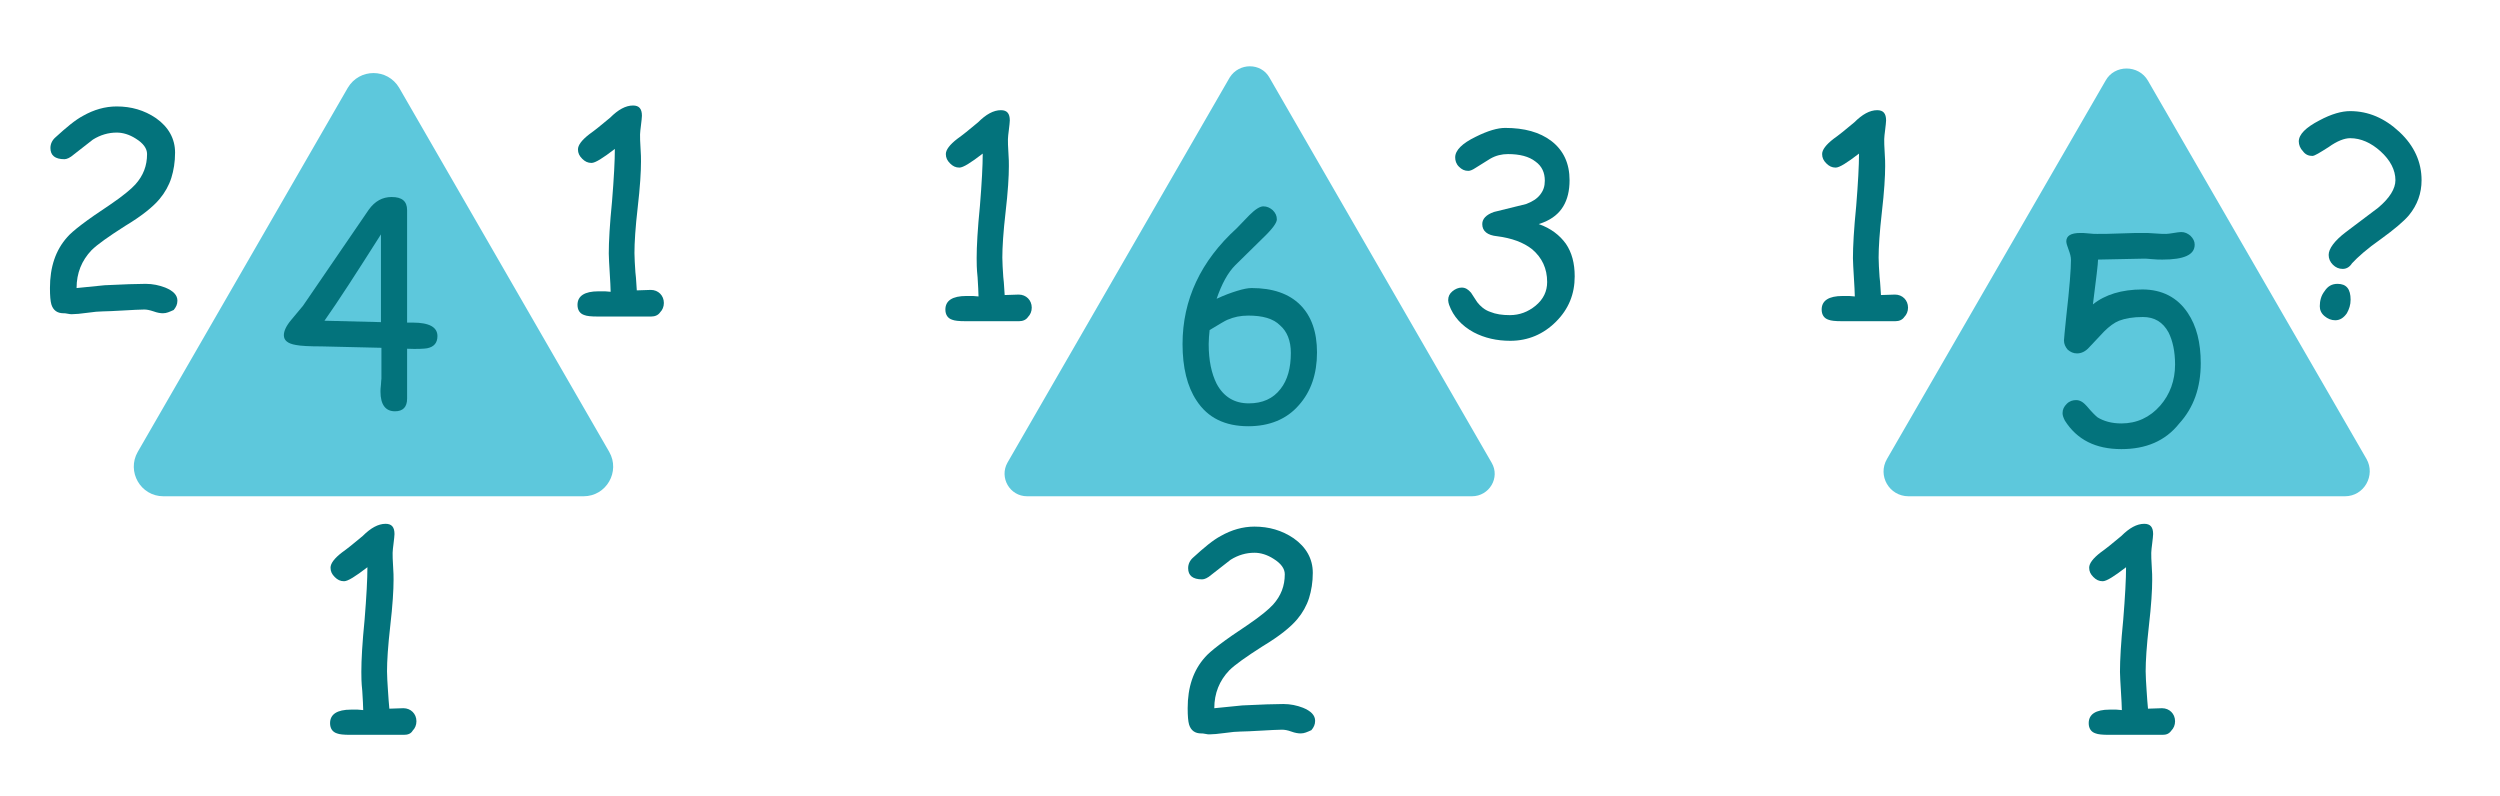
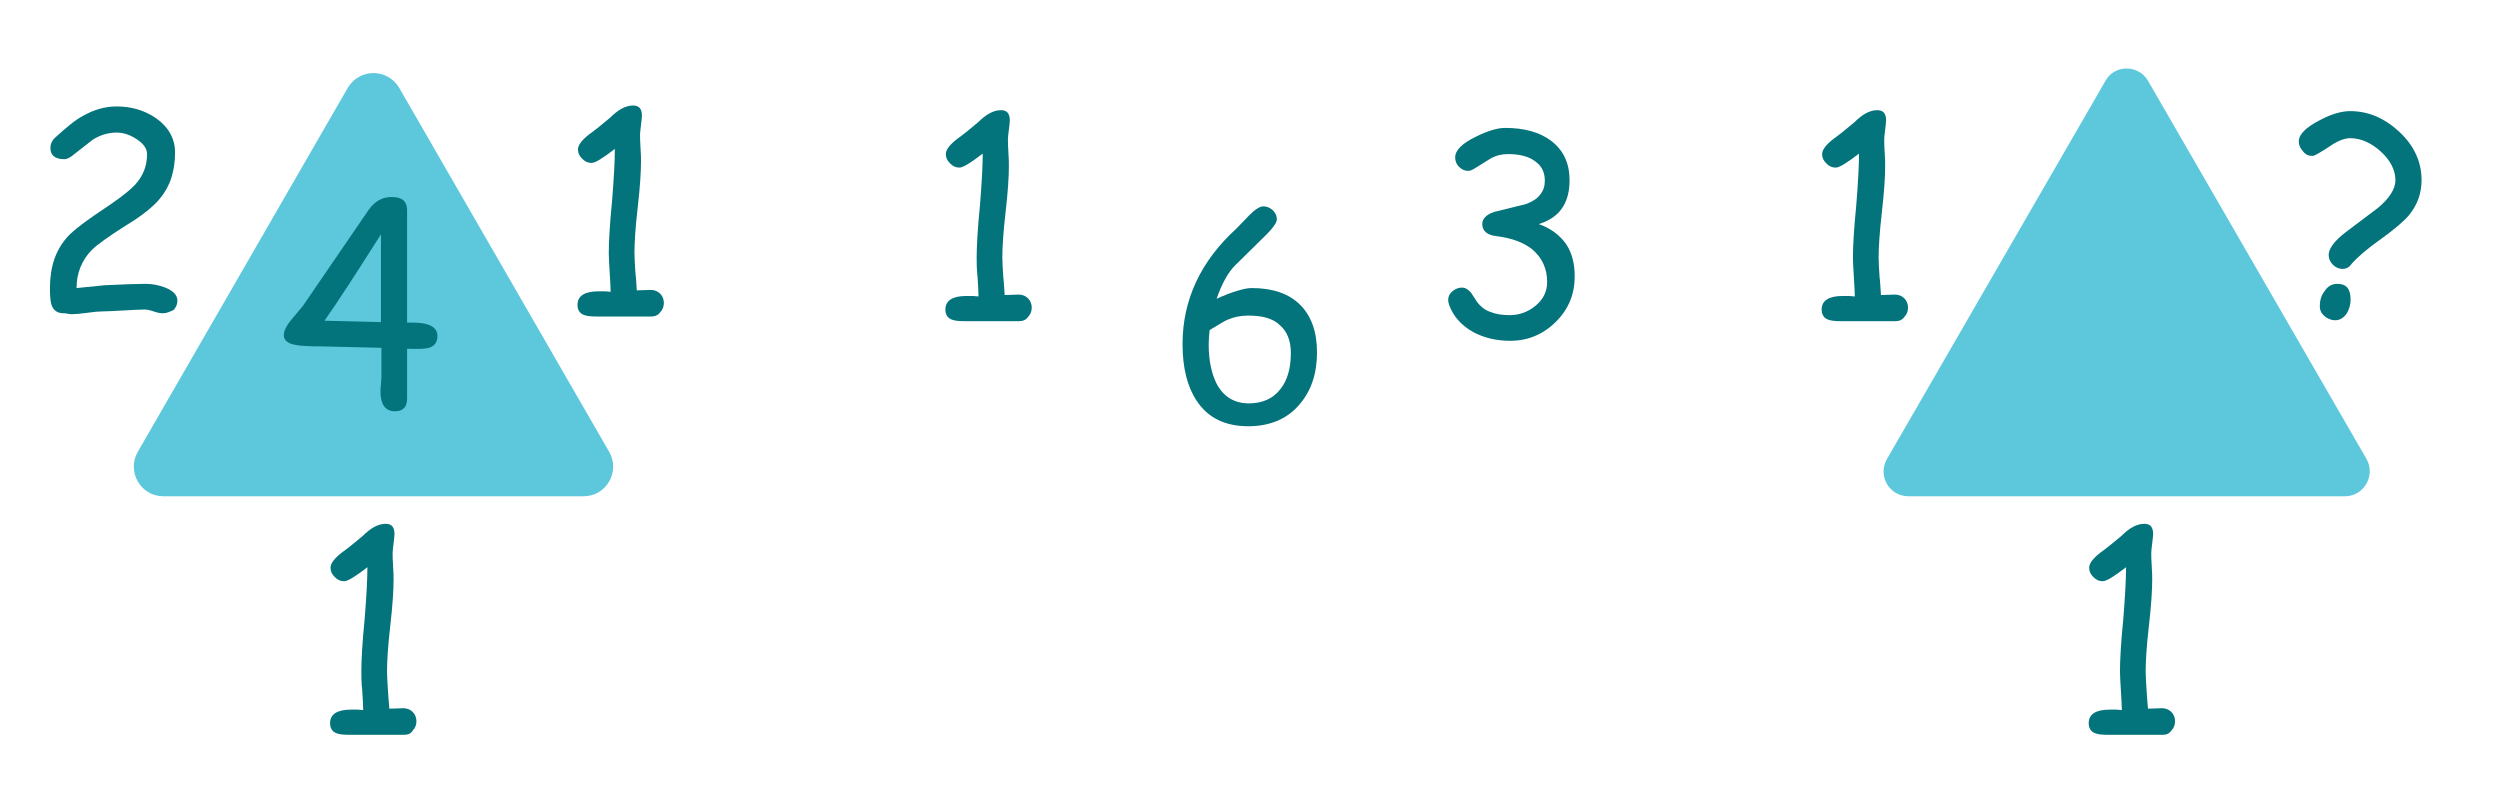
<svg xmlns="http://www.w3.org/2000/svg" version="1.1" id="Capa_1" x="0px" y="0px" viewBox="0 0 535.5 170.6" style="enable-background:new 0 0 535.5 170.6;" xml:space="preserve">
  <style type="text/css">
	.st0{fill:#5DC8DC;}
	.st1{fill:#03737C;}
</style>
  <path class="st0" d="M85.5,18.8l45,78c2.4,4.2-0.6,9.5-5.5,9.5H35c-4.9,0-7.9-5.3-5.5-9.5l45-78C77,14.6,83,14.6,85.5,18.8z" />
-   <path class="st0" d="M271.9,16.6l47.6,82.5c1.9,3.2-0.5,7.2-4.2,7.2h-95.3c-3.7,0-6-4-4.2-7.2l47.6-82.5  C265.4,13.4,270.1,13.4,271.9,16.6z" />
  <path class="st0" d="M460.1,17.3l46.8,81c2,3.5-0.5,8-4.6,8h-93.5c-4.1,0-6.7-4.4-4.6-8l46.8-81C452.9,13.8,458.1,13.8,460.1,17.3z" />
  <path class="st1" d="M34.9,67.1c-0.5,0-1.2-0.1-2-0.4c-0.9-0.3-1.5-0.4-2-0.4c-1,0-2.5,0.1-4.4,0.2c-2,0.1-3.5,0.2-4.5,0.2  c-0.8,0-1.9,0.1-3.3,0.3s-2.6,0.3-3.3,0.3c-0.2,0-0.5,0-0.9-0.1c-0.4-0.1-0.7-0.1-0.9-0.1c-1.3,0-2.2-0.6-2.6-1.9  c-0.2-0.7-0.3-1.8-0.3-3.5c0-4.5,1.2-8.1,3.7-10.9c1.1-1.3,4.1-3.6,9.1-6.9c2.8-1.9,4.6-3.4,5.5-4.4c1.7-1.9,2.5-4,2.5-6.5  c0-1.2-0.8-2.3-2.4-3.3c-1.4-0.9-2.8-1.3-4.1-1.3c-1.8,0-3.5,0.5-5.1,1.5l-4.1,3.2c-0.8,0.7-1.5,1-2,1c-2,0-3-0.8-3-2.4  c0-0.9,0.4-1.7,1.1-2.3c2.3-2.1,4.2-3.7,5.9-4.6c2.3-1.3,4.7-2,7.2-2c3.1,0,5.9,0.8,8.4,2.5c2.7,1.9,4.1,4.4,4.1,7.4  c0,2-0.3,3.8-0.8,5.4s-1.4,3.2-2.5,4.5c-1.4,1.7-3.9,3.7-7.4,5.8c-3.6,2.3-6,4-7.2,5.2c-2.1,2.2-3.2,4.9-3.2,8.1l6-0.6  c4.1-0.2,7-0.3,8.8-0.3c1.5,0,2.9,0.3,4.2,0.8c1.7,0.7,2.6,1.6,2.6,2.8c0,0.8-0.3,1.4-0.8,2C36.3,66.8,35.7,67.1,34.9,67.1z" />
-   <path class="st1" d="M278.6,157.1c-0.5,0-1.2-0.1-2-0.4s-1.5-0.4-2-0.4c-1,0-2.5,0.1-4.4,0.2c-2,0.1-3.5,0.2-4.5,0.2  c-0.8,0-1.9,0.1-3.3,0.3c-1.5,0.2-2.6,0.3-3.3,0.3c-0.2,0-0.5,0-0.9-0.1c-0.4-0.1-0.7-0.1-0.9-0.1c-1.3,0-2.2-0.6-2.6-1.9  c-0.2-0.7-0.3-1.8-0.3-3.5c0-4.5,1.2-8.1,3.7-10.9c1.1-1.3,4.1-3.6,9.1-6.9c2.8-1.9,4.6-3.4,5.5-4.4c1.7-1.9,2.5-4,2.5-6.5  c0-1.2-0.8-2.3-2.4-3.3c-1.4-0.9-2.8-1.3-4.1-1.3c-1.8,0-3.5,0.5-5.1,1.5l-4.1,3.2c-0.8,0.7-1.5,1-2,1c-2,0-3-0.8-3-2.4  c0-0.9,0.4-1.7,1.1-2.3c2.3-2.1,4.2-3.7,5.9-4.6c2.3-1.3,4.7-2,7.2-2c3.1,0,5.9,0.8,8.4,2.5c2.7,1.9,4.1,4.4,4.1,7.4  c0,2-0.3,3.8-0.8,5.4s-1.4,3.2-2.5,4.5c-1.4,1.7-3.9,3.7-7.4,5.8c-3.6,2.3-6,4-7.2,5.2c-2.1,2.2-3.2,4.9-3.2,8.1l6-0.6  c4.1-0.2,7-0.3,8.8-0.3c1.5,0,2.9,0.3,4.2,0.8c1.7,0.7,2.6,1.6,2.6,2.8c0,0.8-0.3,1.4-0.8,2C280,156.8,279.4,157.1,278.6,157.1z" />
  <path class="st1" d="M87.2,74.7v10.7c0,1.8-0.9,2.7-2.6,2.7c-2,0-3.1-1.4-3.1-4.2c0-0.3,0-0.8,0.1-1.5c0-0.6,0.1-1.1,0.1-1.3l0-6.6  l-12.8-0.3c-2.6,0-4.5-0.1-5.5-0.3c-1.8-0.3-2.6-1-2.6-2.1c0-0.9,0.5-2,1.6-3.3l2.5-3L79,44.9c1.3-1.8,2.9-2.7,4.9-2.7  c2.2,0,3.3,0.9,3.3,2.8v24.1c0.3,0,0.7,0,1.2,0c3.6,0,5.3,1,5.3,2.9c0,1.4-0.7,2.3-2.2,2.6C90.9,74.7,89.4,74.8,87.2,74.7z   M81.6,50.2c-5.2,8.2-9.2,14.4-12.1,18.5L81.6,69V50.2z" />
  <path class="st1" d="M139.5,67.8h-5.8l-5.7,0c-1.4,0-2.3-0.1-2.8-0.3c-1-0.3-1.5-1.1-1.5-2.2c0-1.9,1.5-2.9,4.5-2.9l1.4,0l1.2,0.1  c0-0.9-0.1-2.3-0.2-4.1s-0.2-3.2-0.2-4.1c0-2.5,0.2-6.2,0.7-11.2c0.4-4.9,0.6-8.7,0.6-11.2c-2.6,2-4.2,3-5,3c-0.8,0-1.4-0.3-2-0.9  c-0.6-0.6-0.9-1.2-0.9-2c0-0.9,0.8-2,2.5-3.3c1-0.7,2.5-1.9,4.4-3.5c1.7-1.7,3.3-2.6,4.9-2.6c1.3,0,1.9,0.7,1.9,2.2  c0,0.4-0.1,1.1-0.2,2c-0.1,0.9-0.2,1.5-0.2,2c0,0.6,0,1.6,0.1,2.9c0.1,1.3,0.1,2.3,0.1,2.9c0,2.2-0.2,5.5-0.7,9.8s-0.7,7.6-0.7,9.8  c0,1.1,0.1,2.5,0.2,4.1c0.2,1.6,0.2,2.9,0.3,3.9l3-0.1c0.8,0,1.5,0.3,2,0.8c0.5,0.5,0.8,1.2,0.8,2c0,0.8-0.3,1.5-0.8,2  C141,67.5,140.3,67.8,139.5,67.8z" />
  <path class="st1" d="M218.3,68.8h-5.8l-5.7,0c-1.4,0-2.3-0.1-2.8-0.3c-1-0.3-1.5-1.1-1.5-2.2c0-1.9,1.5-2.9,4.5-2.9l1.4,0l1.2,0.1  c0-0.9-0.1-2.3-0.2-4.1c-0.2-1.8-0.2-3.2-0.2-4.1c0-2.5,0.2-6.2,0.7-11.2c0.4-4.9,0.6-8.7,0.6-11.2c-2.6,2-4.2,3-5,3  c-0.8,0-1.4-0.3-2-0.9c-0.6-0.6-0.9-1.2-0.9-2c0-0.9,0.8-2,2.5-3.3c1-0.7,2.5-1.9,4.4-3.5c1.7-1.7,3.3-2.6,4.9-2.6  c1.3,0,1.9,0.7,1.9,2.2c0,0.4-0.1,1.1-0.2,2c-0.1,0.9-0.2,1.5-0.2,2c0,0.6,0,1.6,0.1,2.9c0.1,1.3,0.1,2.3,0.1,2.9  c0,2.2-0.2,5.5-0.7,9.8s-0.7,7.6-0.7,9.8c0,1.1,0.1,2.5,0.2,4.1c0.2,1.6,0.2,2.9,0.3,3.9l3-0.1c0.8,0,1.5,0.3,2,0.8  c0.5,0.5,0.8,1.2,0.8,2c0,0.8-0.3,1.5-0.8,2C219.8,68.5,219.1,68.8,218.3,68.8z" />
  <path class="st1" d="M406,68.8h-5.8l-5.7,0c-1.4,0-2.3-0.1-2.8-0.3c-1-0.3-1.5-1.1-1.5-2.2c0-1.9,1.5-2.9,4.5-2.9l1.4,0l1.2,0.1  c0-0.9-0.1-2.3-0.2-4.1s-0.2-3.2-0.2-4.1c0-2.5,0.2-6.2,0.7-11.2c0.4-4.9,0.6-8.7,0.6-11.2c-2.6,2-4.2,3-5,3c-0.8,0-1.4-0.3-2-0.9  c-0.6-0.6-0.9-1.2-0.9-2c0-0.9,0.8-2,2.5-3.3c1-0.7,2.5-1.9,4.4-3.5c1.7-1.7,3.3-2.6,4.9-2.6c1.3,0,1.9,0.7,1.9,2.2  c0,0.4-0.1,1.1-0.2,2c-0.1,0.9-0.2,1.5-0.2,2c0,0.6,0,1.6,0.1,2.9c0.1,1.3,0.1,2.3,0.1,2.9c0,2.2-0.2,5.5-0.7,9.8  c-0.5,4.4-0.7,7.6-0.7,9.8c0,1.1,0.1,2.5,0.2,4.1c0.2,1.6,0.2,2.9,0.3,3.9l3-0.1c0.8,0,1.5,0.3,2,0.8c0.5,0.5,0.8,1.2,0.8,2  c0,0.8-0.3,1.5-0.8,2C407.5,68.5,406.8,68.8,406,68.8z" />
  <path class="st1" d="M463.2,157.4h-5.8l-5.7,0c-1.4,0-2.3-0.1-2.8-0.3c-1-0.3-1.5-1.1-1.5-2.2c0-1.9,1.5-2.9,4.5-2.9l1.4,0l1.2,0.1  c0-0.9-0.1-2.3-0.2-4.1s-0.2-3.2-0.2-4.1c0-2.5,0.2-6.2,0.7-11.2c0.4-4.9,0.6-8.7,0.6-11.2c-2.6,2-4.2,3-5,3c-0.8,0-1.4-0.3-2-0.9  c-0.6-0.6-0.9-1.2-0.9-2c0-0.9,0.8-2,2.5-3.3c1-0.7,2.5-1.9,4.4-3.5c1.7-1.7,3.3-2.6,4.9-2.6c1.3,0,1.9,0.7,1.9,2.2  c0,0.4-0.1,1.1-0.2,2s-0.2,1.5-0.2,2c0,0.6,0,1.6,0.1,2.9c0.1,1.3,0.1,2.3,0.1,2.9c0,2.2-0.2,5.5-0.7,9.8c-0.5,4.4-0.7,7.6-0.7,9.8  c0,1.1,0.1,2.5,0.2,4.1s0.2,2.9,0.3,3.9l3-0.1c0.8,0,1.5,0.3,2,0.8c0.5,0.5,0.8,1.2,0.8,2c0,0.8-0.3,1.5-0.8,2  C464.6,157.2,464,157.4,463.2,157.4z" />
  <path class="st1" d="M86.5,157.4h-5.8l-5.7,0c-1.4,0-2.3-0.1-2.8-0.3c-1-0.3-1.5-1.1-1.5-2.2c0-1.9,1.5-2.9,4.5-2.9l1.4,0l1.2,0.1  c0-0.9-0.1-2.3-0.2-4.1c-0.2-1.8-0.2-3.2-0.2-4.1c0-2.5,0.2-6.2,0.7-11.2c0.4-4.9,0.6-8.7,0.6-11.2c-2.6,2-4.2,3-5,3  c-0.8,0-1.4-0.3-2-0.9s-0.9-1.2-0.9-2c0-0.9,0.8-2,2.5-3.3c1-0.7,2.5-1.9,4.4-3.5c1.7-1.7,3.3-2.6,4.9-2.6c1.3,0,1.9,0.7,1.9,2.2  c0,0.4-0.1,1.1-0.2,2s-0.2,1.5-0.2,2c0,0.6,0,1.6,0.1,2.9c0.1,1.3,0.1,2.3,0.1,2.9c0,2.2-0.2,5.5-0.7,9.8c-0.5,4.4-0.7,7.6-0.7,9.8  c0,1.1,0.1,2.5,0.2,4.1s0.2,2.9,0.3,3.9l3-0.1c0.8,0,1.5,0.3,2,0.8c0.5,0.5,0.8,1.2,0.8,2c0,0.8-0.3,1.5-0.8,2  C88,157.2,87.3,157.4,86.5,157.4z" />
  <path class="st1" d="M267.4,91.3c-5,0-8.7-1.8-11.1-5.5c-2-3-3-7.1-3-12.1c0-9.5,3.9-17.8,11.6-24.8l2.7-2.8c1.3-1.3,2.3-1.9,3-1.9  c0.8,0,1.4,0.3,2,0.8c0.6,0.6,0.9,1.2,0.9,2c0,0.7-0.9,2-3,4l-5.9,5.8c-1.6,1.6-2.9,4-4,7.2c1.7-0.8,3.1-1.3,4.4-1.7  c1.3-0.4,2.3-0.6,3.1-0.6c4.5,0,8,1.2,10.4,3.6c2.4,2.4,3.6,5.8,3.6,10.2c0,4.6-1.3,8.4-3.9,11.3C275.6,89.8,271.9,91.3,267.4,91.3z   M267.4,67.6c-1.7,0-3.1,0.3-4.5,0.9c-0.5,0.2-1.8,1-3.8,2.2c-0.1,1-0.2,2-0.2,3c0,3.5,0.6,6.3,1.7,8.5c1.5,2.8,3.8,4.2,6.9,4.2  c2.9,0,5.2-1,6.8-3.1c1.5-1.9,2.2-4.5,2.2-7.7c0-2.6-0.8-4.6-2.3-5.9C272.7,68.2,270.4,67.6,267.4,67.6z" />
  <path class="st1" d="M323.5,73c-2.9,0-5.5-0.6-7.8-1.8c-2.6-1.4-4.4-3.4-5.3-5.9c-0.1-0.3-0.2-0.7-0.2-1c0-0.8,0.3-1.4,0.9-1.9  c0.6-0.5,1.3-0.8,2-0.8c0.8,0,1.4,0.4,2,1.1l1.3,2c0.7,0.9,1.6,1.7,2.8,2.1c1.2,0.5,2.6,0.7,4.2,0.7c2.1,0,3.9-0.7,5.5-2  c1.7-1.4,2.5-3.1,2.5-5.1c0-2.9-1.1-5.2-3.2-7c-1.9-1.5-4.4-2.4-7.5-2.8c-2.1-0.2-3.2-1.1-3.2-2.6c0-1.1,0.8-2,2.5-2.6l6.9-1.7  c1.3-0.5,2.3-1.1,3-2s1-1.8,1-3c0-1.7-0.6-3.1-2-4.1c-1.4-1.1-3.4-1.6-5.9-1.6c-1.3,0-2.6,0.3-3.8,1L316,36  c-0.6,0.4-1.1,0.6-1.5,0.6c-0.8,0-1.4-0.3-2-0.9s-0.8-1.3-0.8-2c0-1.5,1.5-3,4.4-4.4c2.6-1.3,4.7-1.9,6.3-1.9c4.1,0,7.4,0.9,9.9,2.8  c2.6,2,3.9,4.8,3.9,8.4c0,4.5-1.8,7.5-5.5,9c-0.3,0.1-0.7,0.3-1.1,0.4c2.6,0.9,4.5,2.4,5.8,4.2c1.3,1.9,1.9,4.2,1.9,7  c0,3.8-1.3,7-4,9.7C330.6,71.6,327.3,73,323.5,73z" />
-   <path class="st1" d="M454.4,96.2c-5.5,0-9.5-2-12.1-6.1c-0.3-0.6-0.5-1.1-0.5-1.6c0-0.8,0.3-1.4,0.9-2c0.6-0.6,1.3-0.8,2-0.8  c0.8,0,1.5,0.4,2.3,1.3c1,1.2,1.8,2,2.3,2.4c1.3,0.8,3,1.3,5.1,1.3c3.3,0,6.1-1.3,8.3-3.8c2.1-2.4,3.2-5.4,3.2-8.8  c0-2.8-0.5-5.1-1.4-6.9c-1.2-2.2-3-3.3-5.5-3.3c-2.1,0-3.8,0.3-5.1,0.8c-1,0.4-2.1,1.2-3.2,2.3l-3.2,3.4c-0.8,0.9-1.7,1.3-2.6,1.3  c-0.8,0-1.4-0.3-2-0.8c-0.5-0.6-0.8-1.2-0.8-2c0-0.4,0.2-2.1,0.5-5.2c0.7-6.1,1-10.1,1-12c0-0.7-0.2-1.4-0.5-2.2  c-0.3-0.8-0.5-1.4-0.5-1.8c0-1.2,1-1.8,3-1.8c0.4,0,1,0,1.8,0.1c0.8,0.1,1.4,0.1,1.8,0.1c1.1,0,2.8,0,5-0.1c2.2-0.1,3.9-0.1,5-0.1  c0.5,0,1.3,0,2.4,0.1s1.9,0.1,2.4,0.1c0.4,0,0.9-0.1,1.6-0.2c0.7-0.1,1.2-0.2,1.6-0.2c0.8,0,1.4,0.3,2,0.8c0.6,0.6,0.9,1.2,0.9,1.9  c0,2.2-2.3,3.2-6.9,3.2c-0.6,0-1.4,0-2.3-0.1s-1.5-0.1-1.7-0.1l-4.9,0.1l-4.9,0.1c0,0.9-0.4,4.1-1.1,9.6c2.6-2.1,6.2-3.2,10.6-3.2  c4.2,0,7.5,1.7,9.7,5c1.9,2.8,2.8,6.4,2.8,10.8c0,5.2-1.5,9.5-4.6,12.9C463.8,94.5,459.6,96.2,454.4,96.2z" />
  <path class="st1" d="M501.8,57.6c-0.8,0-1.5-0.3-2.1-0.9c-0.6-0.6-0.9-1.3-0.9-2.1c0-1.3,1.2-3,3.7-4.9l6.9-5.2  c2.5-2.1,3.7-4.1,3.7-5.9c0-2.2-1.1-4.3-3.2-6.2c-2-1.8-4.2-2.8-6.5-2.8c-1.2,0-2.8,0.6-4.6,1.9c-1.9,1.2-3,1.9-3.5,1.9  c-0.8,0-1.5-0.3-2-1c-0.6-0.6-0.9-1.4-0.9-2.1c0-1.5,1.5-3,4.4-4.5c2.6-1.4,4.8-2,6.6-2c3.9,0,7.4,1.5,10.6,4.5  c3.2,3,4.7,6.5,4.7,10.3c0,2.8-0.9,5.3-2.7,7.5c-1.1,1.3-3.1,3-6,5.1c-3,2.1-5,3.9-6.2,5.2C503.3,57.2,502.6,57.6,501.8,57.6z   M500.2,68.6c-0.8,0-1.6-0.3-2.3-0.9s-1-1.3-1-2.1c0-1.2,0.3-2.3,1-3.2c0.7-1.1,1.6-1.6,2.8-1.6c1.9,0,2.8,1.1,2.8,3.4  c0,1.1-0.3,2-0.8,2.9C502,68.1,501.2,68.6,500.2,68.6z" />
</svg>